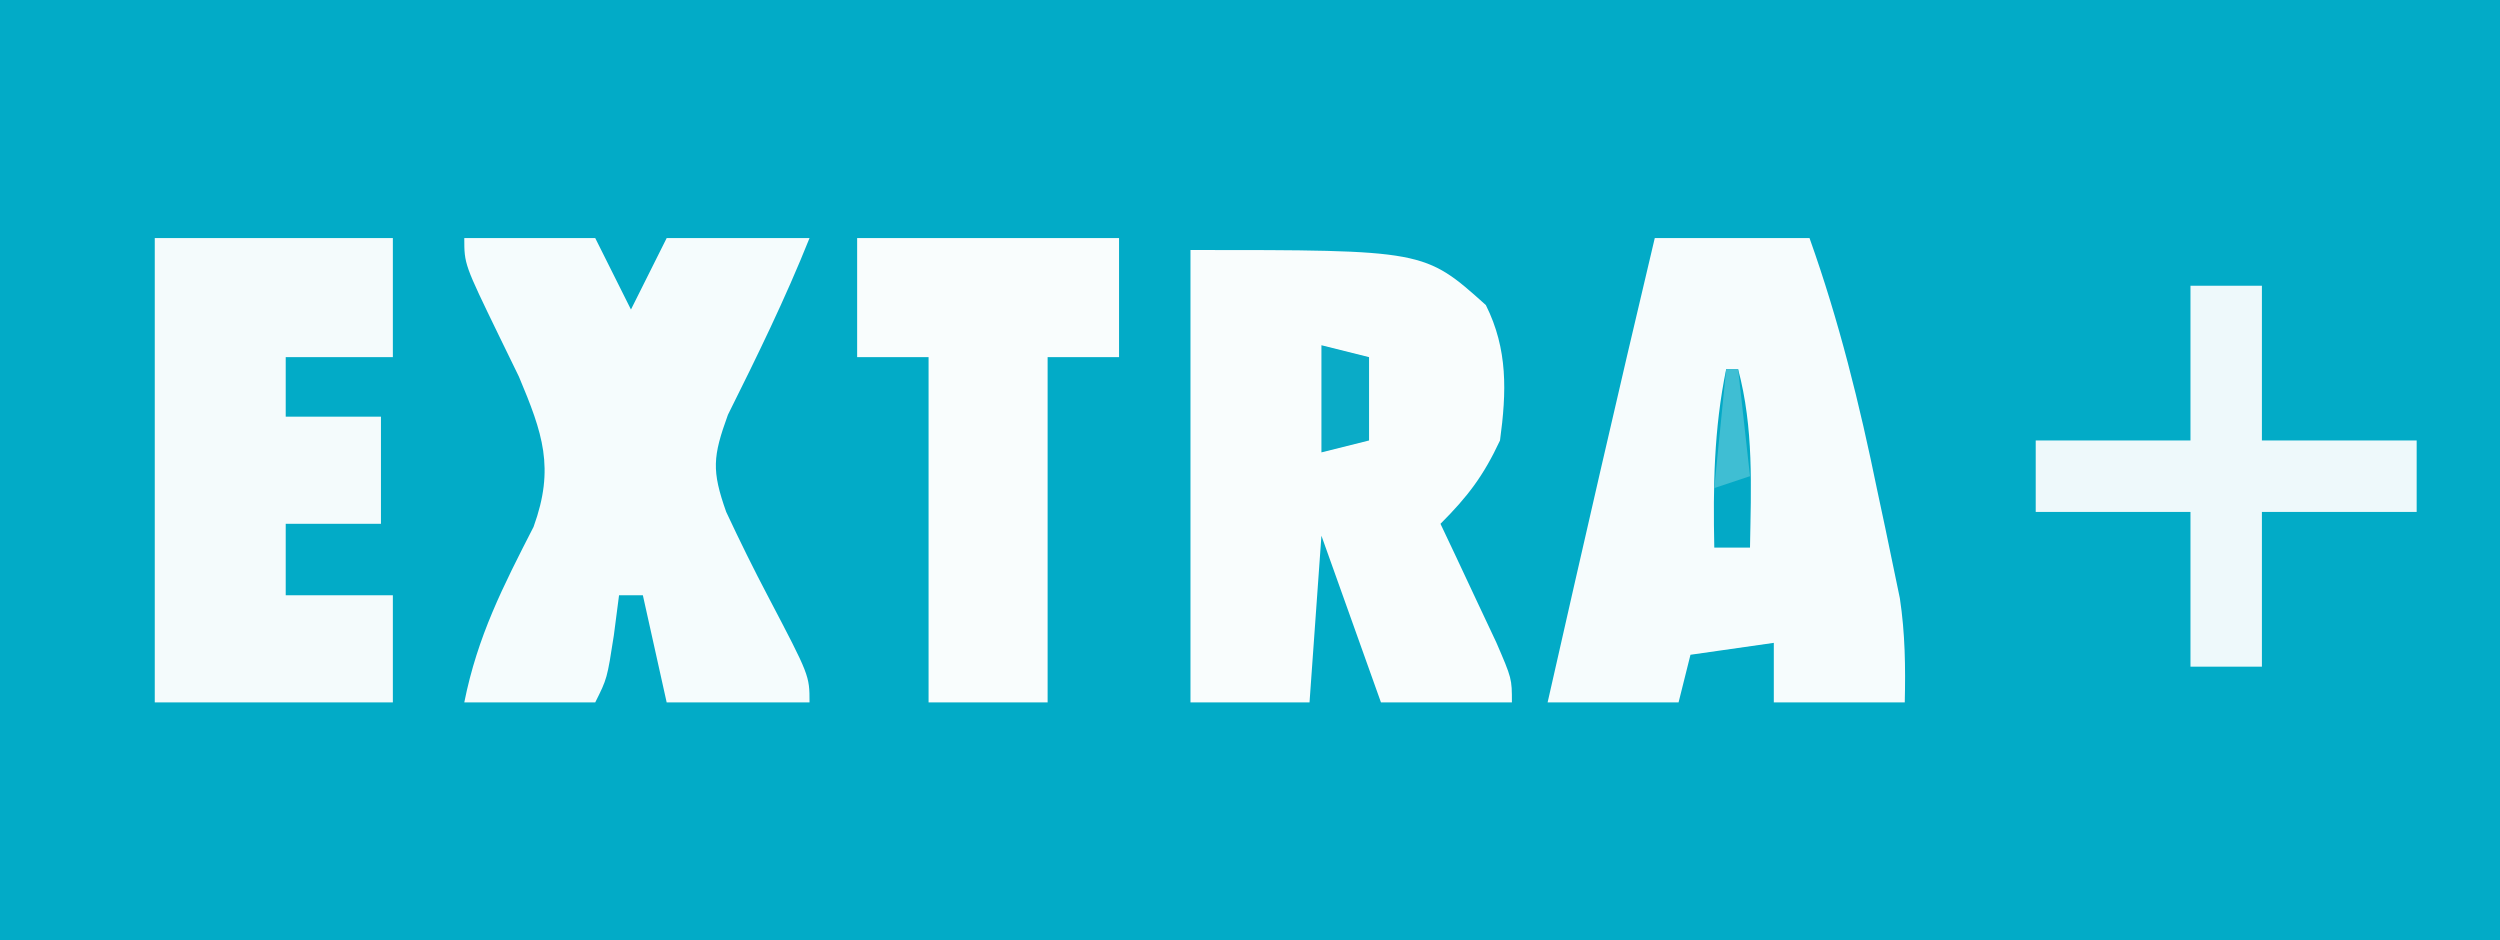
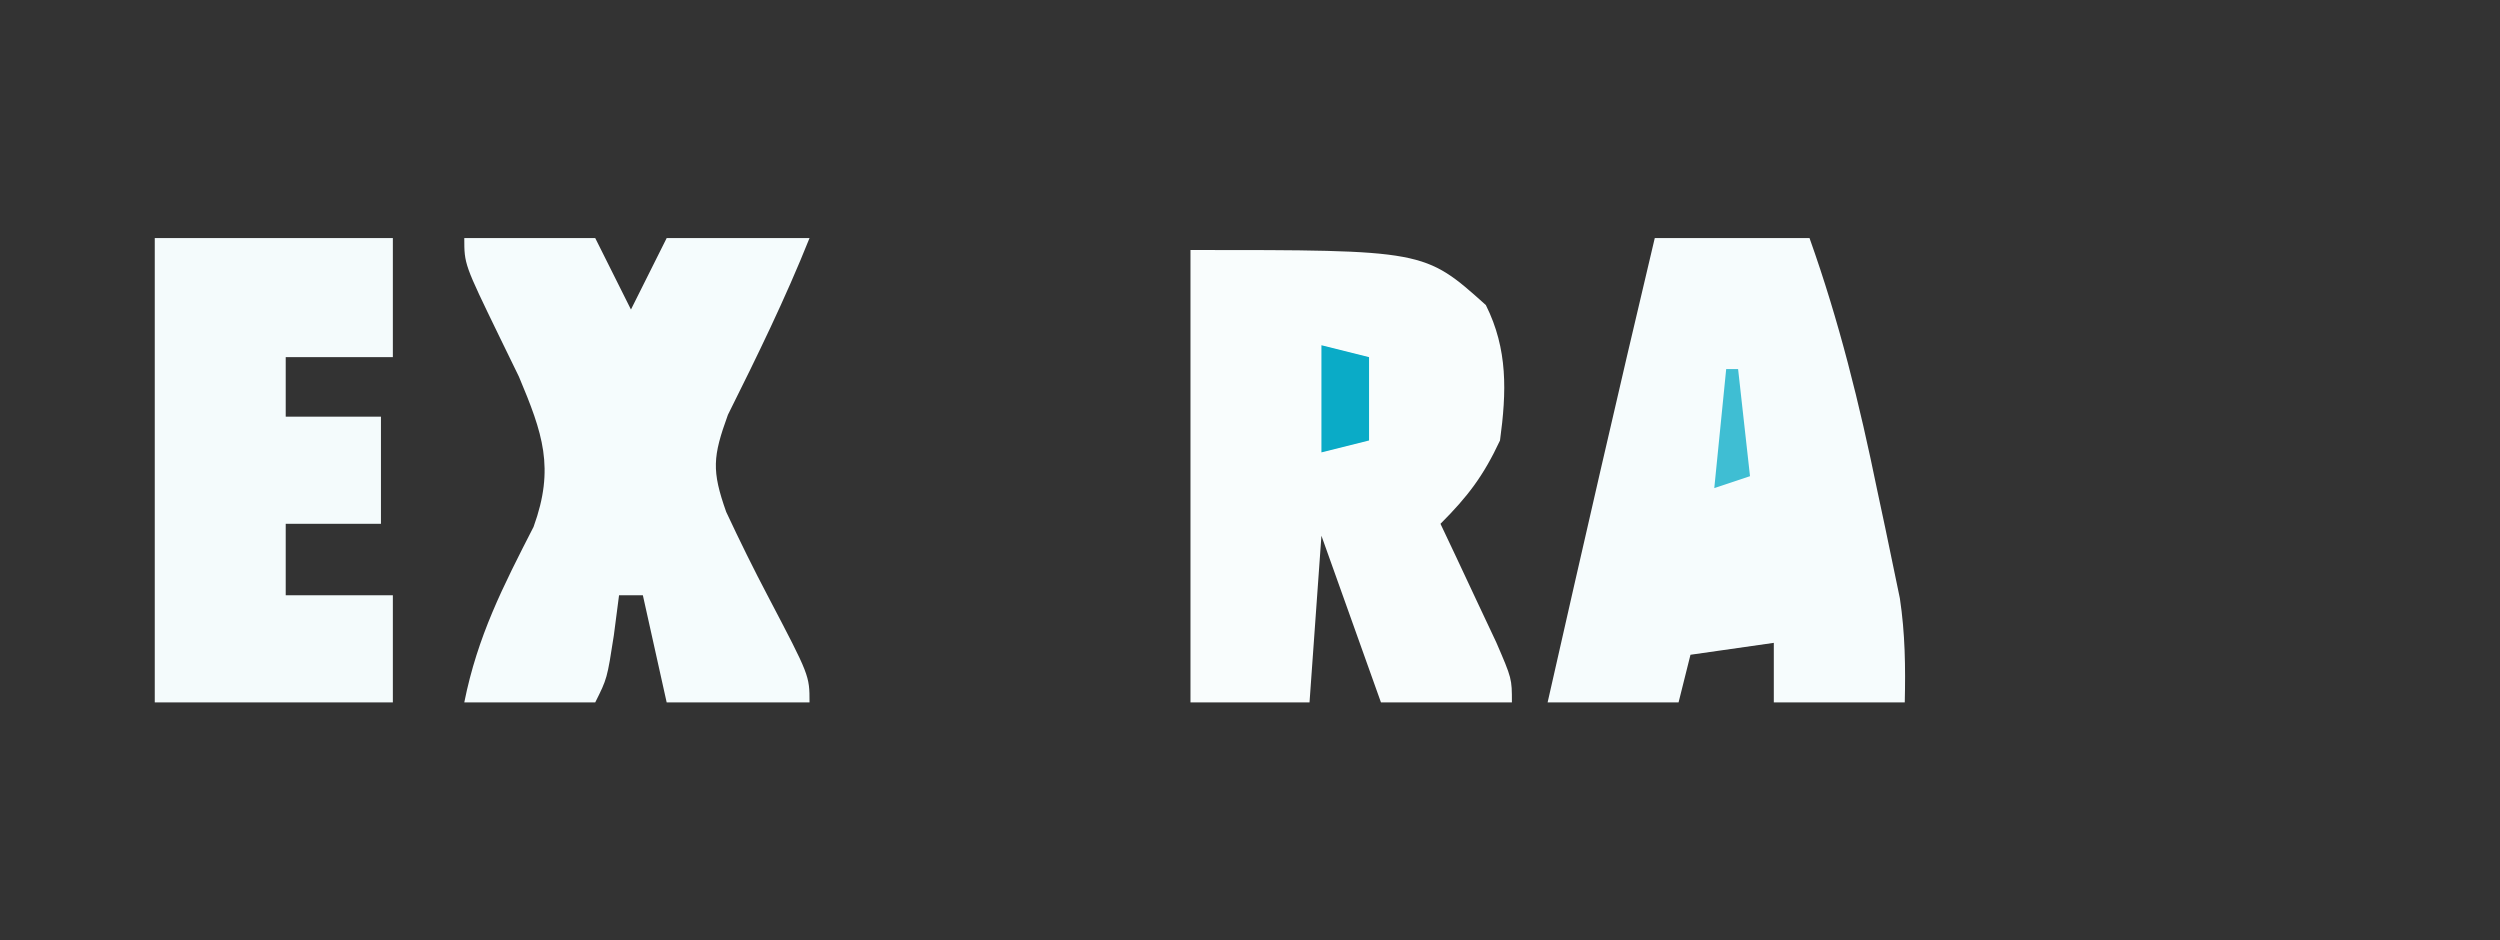
<svg xmlns="http://www.w3.org/2000/svg" version="1.1" width="210" height="79">
  <rect width="100%" height="100%" fill="#333333" stroke="none" />
-   <path d="M0 0 C69.3 0 138.6 0 210 0 C210 26.07 210 52.14 210 79 C140.7 79 71.4 79 0 79 C0 52.93 0 26.86 0 0 Z " fill="#02ABC7" transform="translate(0,0)" />
  <path d="M0 0 C19.654 0 19.654 0 24.812 4.625 C26.671 8.342 26.553 11.927 26 16 C24.61 18.969 23.303 20.697 21 23 C21.433 23.915 21.866 24.83 22.312 25.773 C22.869 26.962 23.426 28.15 24 29.375 C24.557 30.558 25.114 31.742 25.688 32.961 C27 36 27 36 27 38 C23.37 38 19.74 38 16 38 C14.35 33.38 12.7 28.76 11 24 C10.67 28.62 10.34 33.24 10 38 C6.7 38 3.4 38 0 38 C0 25.46 0 12.92 0 0 Z " fill="#F9FDFD" transform="translate(100,21)" />
  <path d="M0 0 C4.29 0 8.58 0 13 0 C15.487 6.978 17.203 13.934 18.688 21.188 C18.912 22.241 19.137 23.295 19.369 24.381 C19.687 25.915 19.687 25.915 20.012 27.48 C20.202 28.397 20.392 29.314 20.589 30.259 C21.031 33.209 21.069 36.021 21 39 C17.37 39 13.74 39 10 39 C10 37.35 10 35.7 10 34 C6.535 34.495 6.535 34.495 3 35 C2.67 36.32 2.34 37.64 2 39 C-1.63 39 -5.26 39 -9 39 C-6.057 25.986 -3.082 12.982 0 0 Z " fill="#F6FCFD" transform="translate(139,20)" />
  <path d="M0 0 C3.63 0 7.26 0 11 0 C11.99 1.98 12.98 3.96 14 6 C14.99 4.02 15.98 2.04 17 0 C20.96 0 24.92 0 29 0 C26.962 5.096 24.593 9.936 22.145 14.844 C20.87 18.358 20.773 19.528 22 23 C23.141 25.438 24.308 27.811 25.562 30.188 C29 36.746 29 36.746 29 39 C25.04 39 21.08 39 17 39 C16.34 36.03 15.68 33.06 15 30 C14.34 30 13.68 30 13 30 C12.856 31.114 12.711 32.227 12.562 33.375 C12 37 12 37 11 39 C7.37 39 3.74 39 0 39 C1.112 33.44 3.253 29.264 5.82 24.254 C7.616 19.3 6.586 16.395 4.59 11.641 C4.045 10.522 3.499 9.403 2.938 8.25 C0 2.195 0 2.195 0 0 Z " fill="#F5FCFD" transform="translate(39,20)" />
  <path d="M0 0 C6.6 0 13.2 0 20 0 C20 3.3 20 6.6 20 10 C17.03 10 14.06 10 11 10 C11 11.65 11 13.3 11 15 C13.64 15 16.28 15 19 15 C19 17.97 19 20.94 19 24 C16.36 24 13.72 24 11 24 C11 25.98 11 27.96 11 30 C13.97 30 16.94 30 20 30 C20 32.97 20 35.94 20 39 C13.4 39 6.8 39 0 39 C0 26.13 0 13.26 0 0 Z " fill="#F4FBFC" transform="translate(13,20)" />
-   <path d="M0 0 C7.26 0 14.52 0 22 0 C22 3.3 22 6.6 22 10 C20.02 10 18.04 10 16 10 C16 19.57 16 29.14 16 39 C12.7 39 9.4 39 6 39 C6 29.43 6 19.86 6 10 C4.02 10 2.04 10 0 10 C0 6.7 0 3.4 0 0 Z " fill="#F9FDFD" transform="translate(72,20)" />
-   <path d="M0 0 C1.98 0 3.96 0 6 0 C6 4.29 6 8.58 6 13 C10.29 13 14.58 13 19 13 C19 14.98 19 16.96 19 19 C14.71 19 10.42 19 6 19 C6 23.29 6 27.58 6 32 C4.02 32 2.04 32 0 32 C0 27.71 0 23.42 0 19 C-4.29 19 -8.58 19 -13 19 C-13 17.02 -13 15.04 -13 13 C-8.71 13 -4.42 13 0 13 C0 8.71 0 4.42 0 0 Z " fill="#EEF9FB" transform="translate(184,24)" />
-   <path d="M0 0 C0.33 0 0.66 0 1 0 C2.323 4.961 2.089 9.911 2 15 C1.01 15 0.02 15 -1 15 C-1.103 9.874 -1.036 5.05 0 0 Z " fill="#03A9C6" transform="translate(145,31)" />
  <path d="M0 0 C1.32 0.33 2.64 0.66 4 1 C4 3.31 4 5.62 4 8 C2.68 8.33 1.36 8.66 0 9 C0 6.03 0 3.06 0 0 Z " fill="#0AABC7" transform="translate(111,29)" />
  <path d="M0 0 C0.33 0 0.66 0 1 0 C1.33 2.97 1.66 5.94 2 9 C1.01 9.33 0.02 9.66 -1 10 C-0.67 6.7 -0.34 3.4 0 0 Z " fill="#3FBED3" transform="translate(145,31)" />
</svg>